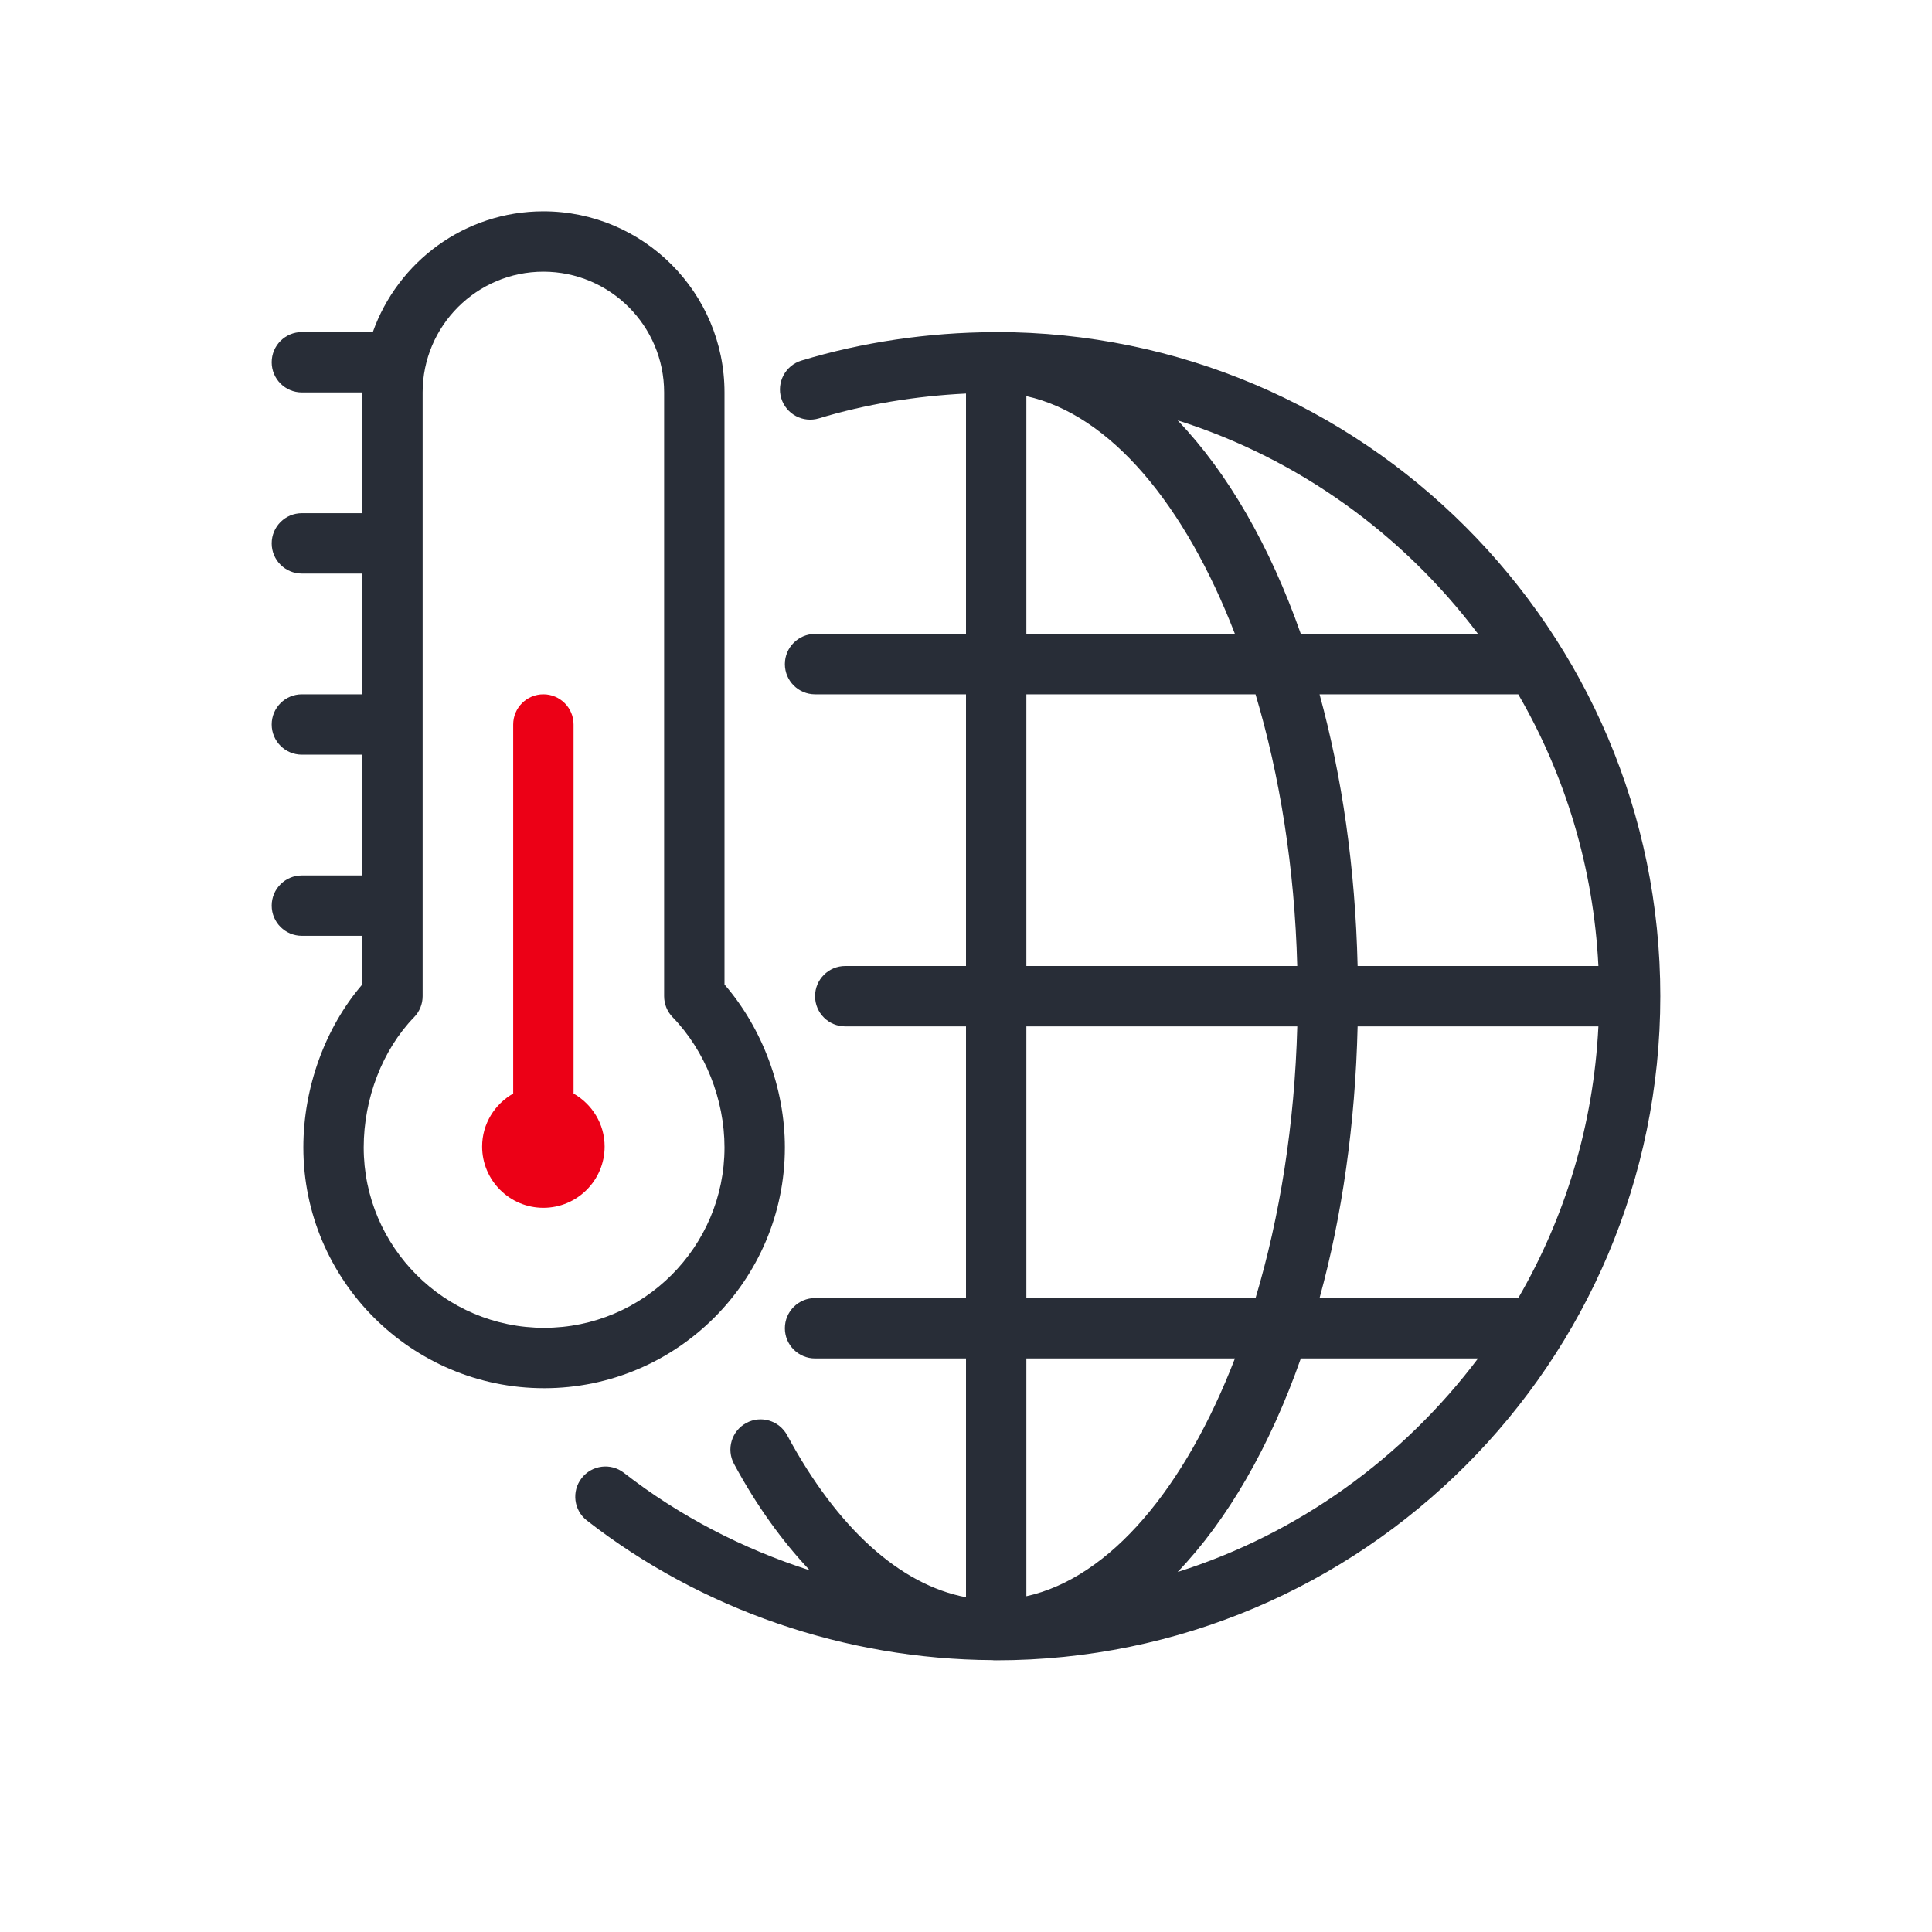
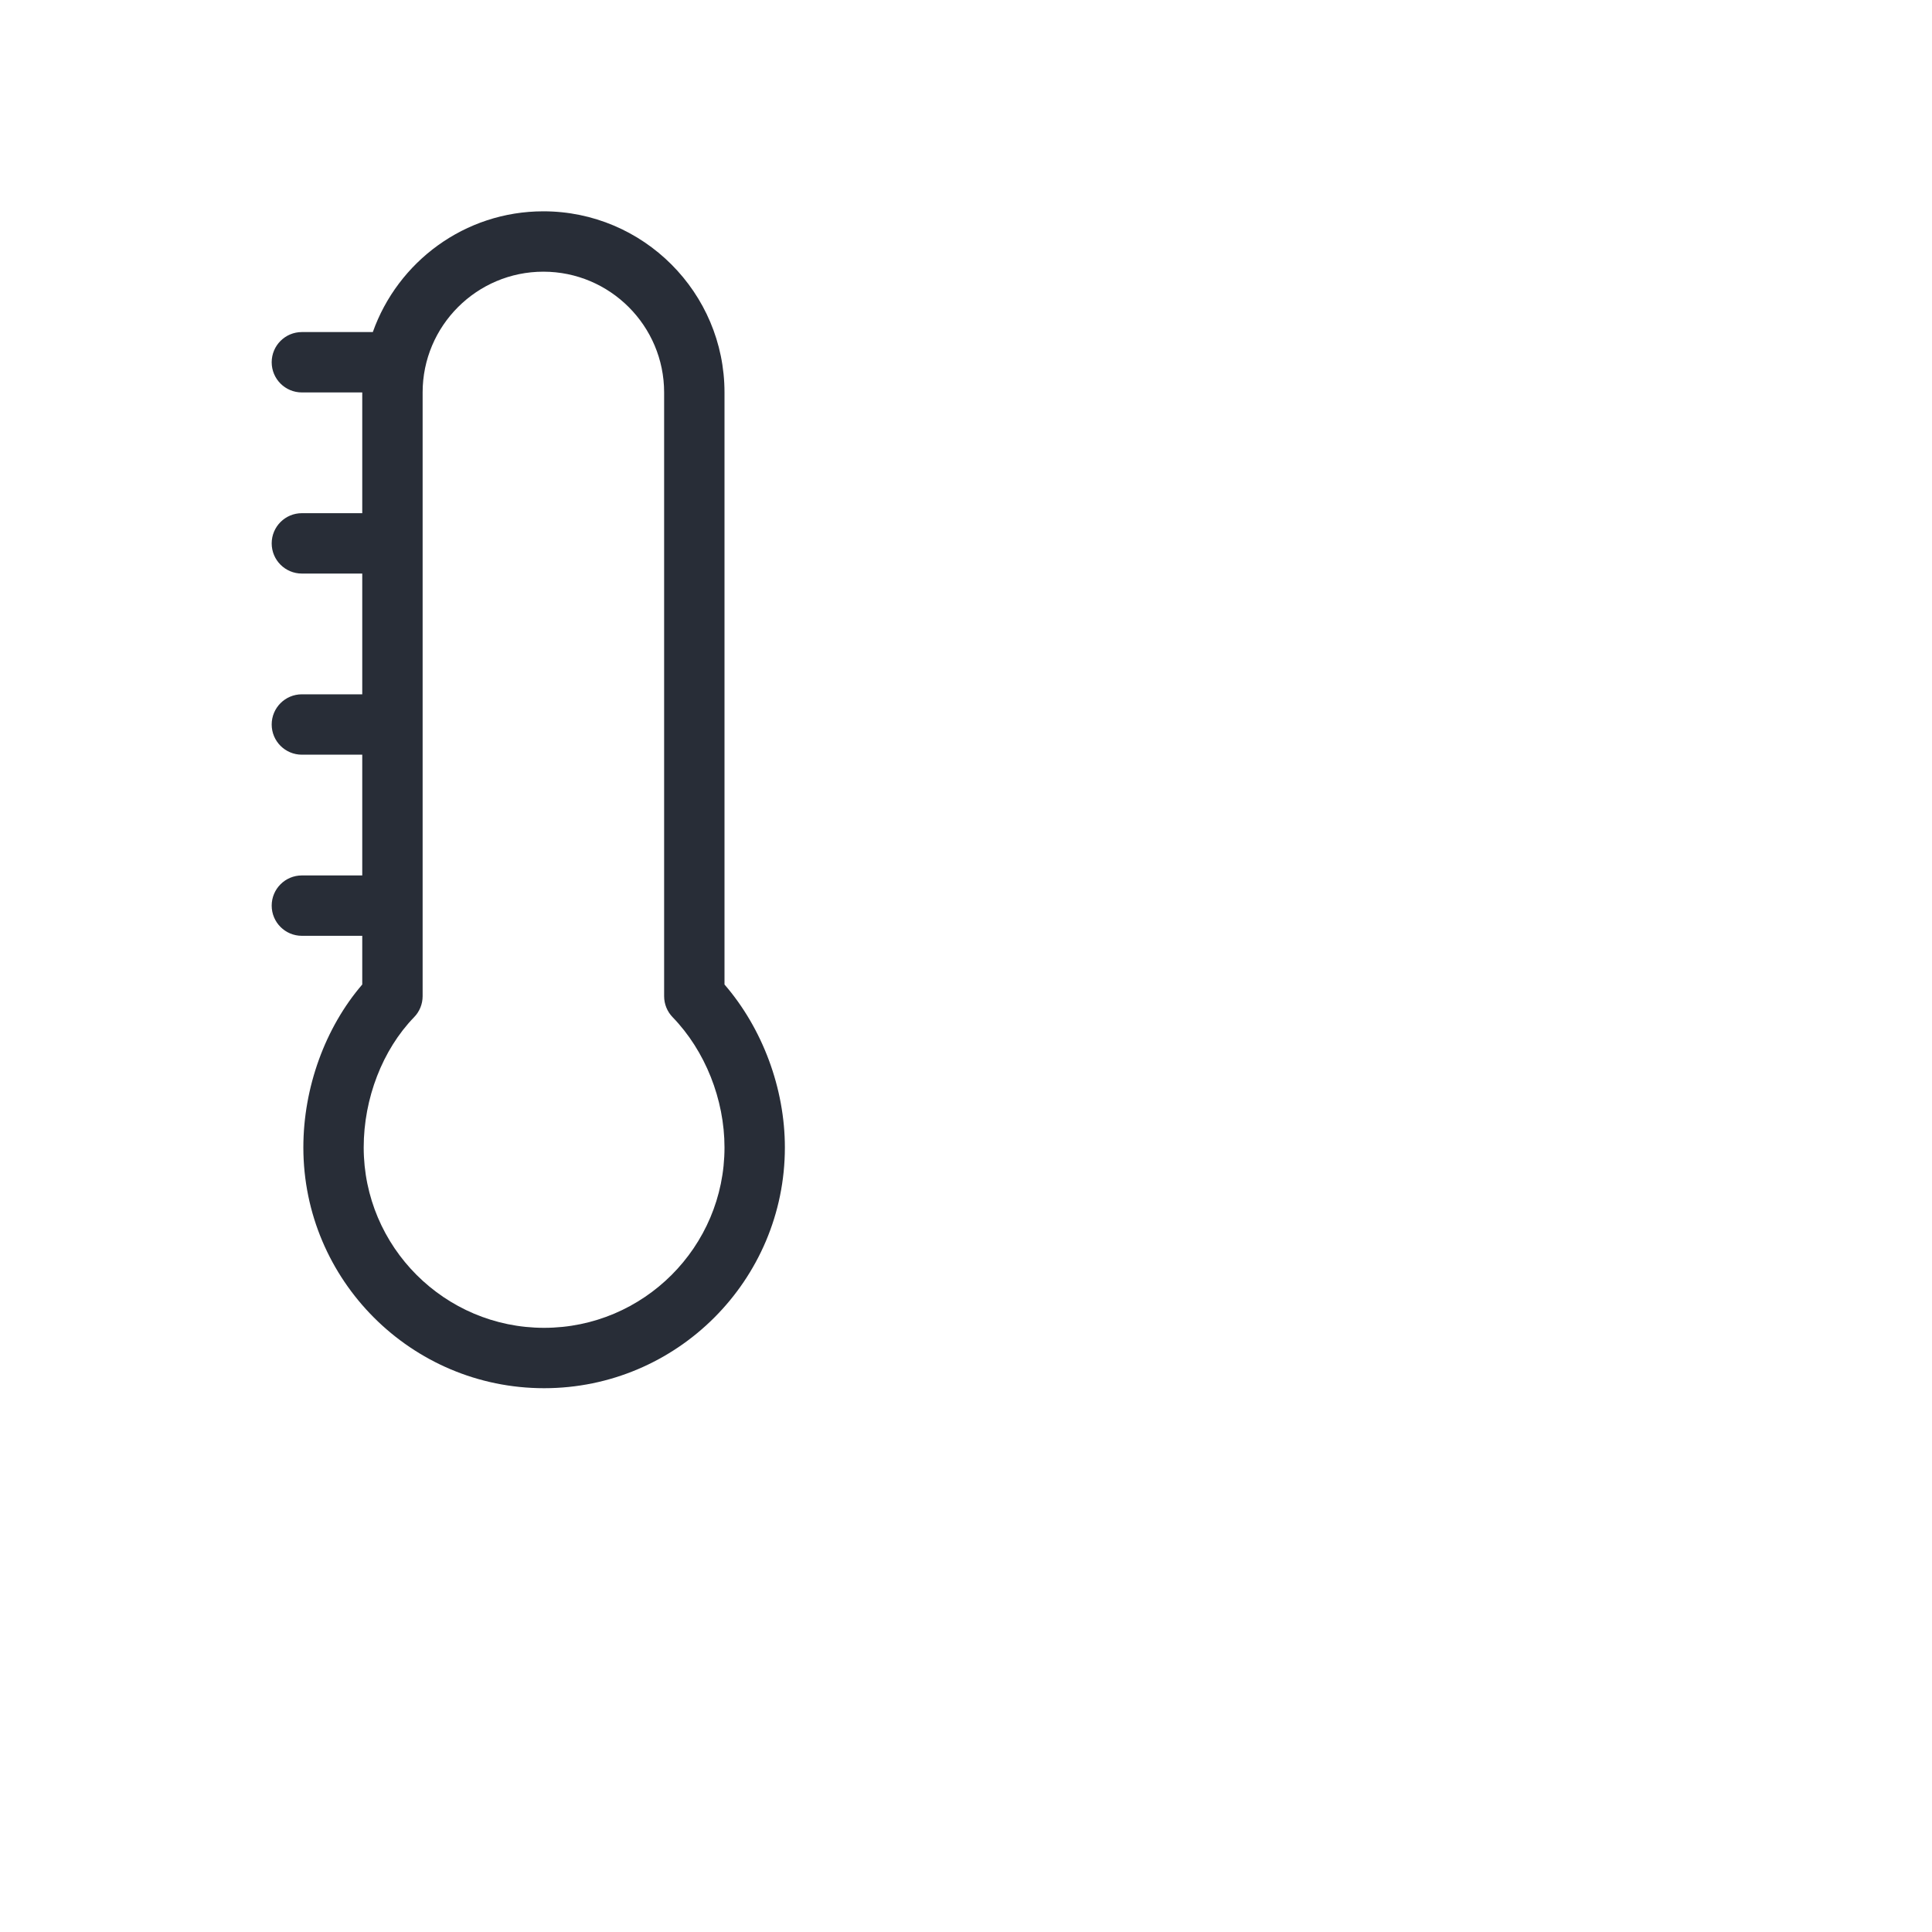
<svg xmlns="http://www.w3.org/2000/svg" version="1.1" id="DB_icon_sustainable_climate_protection_00000042707165211880056510000008016172647673248936_" x="0px" y="0px" viewBox="0 0 64 64" style="enable-background:new 0 0 64 64;" xml:space="preserve">
  <style type="text/css">
	.st0{fill:#282D37;}
	.st1{fill:#EC0016;}
</style>
  <g>
-     <path class="st0" d="M33,11c-0.016,0-0.032,0.002-0.048,0.002C32.945,11.002,32.938,11,32.932,11   c-0.005,0-0.01,0.003-0.015,0.003c-2.158,0.008-4.359,0.332-6.37,0.942   c-0.528,0.161-0.827,0.719-0.667,1.248c0.161,0.528,0.72,0.825,1.248,0.666   C28.669,13.391,30.336,13.119,32,13.037V21h-5c-0.552,0-1,0.447-1,1s0.448,1,1,1h5v9h-4   c-0.552,0-1,0.447-1,1s0.448,1,1,1h4v9h-5c-0.552,0-1,0.447-1,1s0.448,1,1,1h5v7.911   c-2.186-0.415-4.262-2.284-5.924-5.367c-0.263-0.485-0.869-0.67-1.355-0.405   c-0.486,0.262-0.667,0.868-0.406,1.354c0.753,1.396,1.601,2.563,2.51,3.526   c-2.22-0.713-4.314-1.795-6.155-3.228c-0.437-0.341-1.064-0.261-1.403,0.175   c-0.339,0.436-0.261,1.064,0.175,1.403c3.802,2.96,8.567,4.596,13.429,4.625   C32.891,54.995,32.911,55,32.932,55c0.007,0,0.014-0.002,0.022-0.002   C32.969,54.998,32.984,55,33,55c12.131,0,22-9.869,22-22S45.131,11,33,11z M50.294,43h-6.582   c0.743-2.709,1.184-5.751,1.261-9h7.976C52.787,37.267,51.846,40.327,50.294,43z    M44.973,32c-0.077-3.249-0.518-6.291-1.261-9h6.582   c1.552,2.673,2.493,5.733,2.655,9H44.973z M48.962,21h-5.87   c-1.027-2.922-2.424-5.343-4.081-7.074C43.026,15.195,46.482,17.709,48.962,21z    M34,13.123C36.783,13.738,39.259,16.724,40.909,21H34V13.123z M34,23h7.591   c0.804,2.689,1.297,5.754,1.382,9H34V23z M34,34h8.974   c-0.086,3.246-0.578,6.311-1.382,9H34V34z M40.909,45   C39.259,49.276,36.783,52.262,34,52.877V45H40.909z M39.011,52.074   C40.668,50.343,42.065,47.922,43.092,45h5.87   C46.482,48.291,43.026,50.805,39.011,52.074z" />
    <path class="st0" d="M26,38.011c0-1.958-0.742-3.944-2-5.398V13c0-3.309-2.691-6-6-6   c-2.607,0-4.824,1.673-5.65,4H10c-0.552,0-1,0.447-1,1s0.448,1,1,1h2v4h-2   c-0.552,0-1,0.447-1,1s0.448,1,1,1h2v4h-2c-0.552,0-1,0.447-1,1s0.448,1,1,1h2v4h-2   c-0.552,0-1,0.447-1,1s0.448,1,1,1h2v1.613c-1.228,1.428-1.951,3.414-1.951,5.397   c0,4.397,3.578,7.976,7.976,7.976S26,42.408,26,38.011z M18.024,43.986   c-3.295,0-5.976-2.681-5.976-5.976c0-1.624,0.624-3.236,1.669-4.314   C13.899,33.51,14,33.26,14,33V13c0-2.206,1.794-4,4-4s4,1.794,4,4v20   c0,0.26,0.101,0.51,0.282,0.696C23.358,34.806,24,36.418,24,38.011   C24,41.306,21.319,43.986,18.024,43.986z" />
-     <path class="st1" d="M19,36.225V24c0-0.553-0.448-1-1-1s-1,0.447-1,1v12.225   c-0.612,0.35-1.029,1.002-1.029,1.756c0,1.119,0.91,2.029,2.029,2.029   s2.029-0.91,2.029-2.029C20.029,37.227,19.612,36.575,19,36.225z" />
  </g>
</svg>